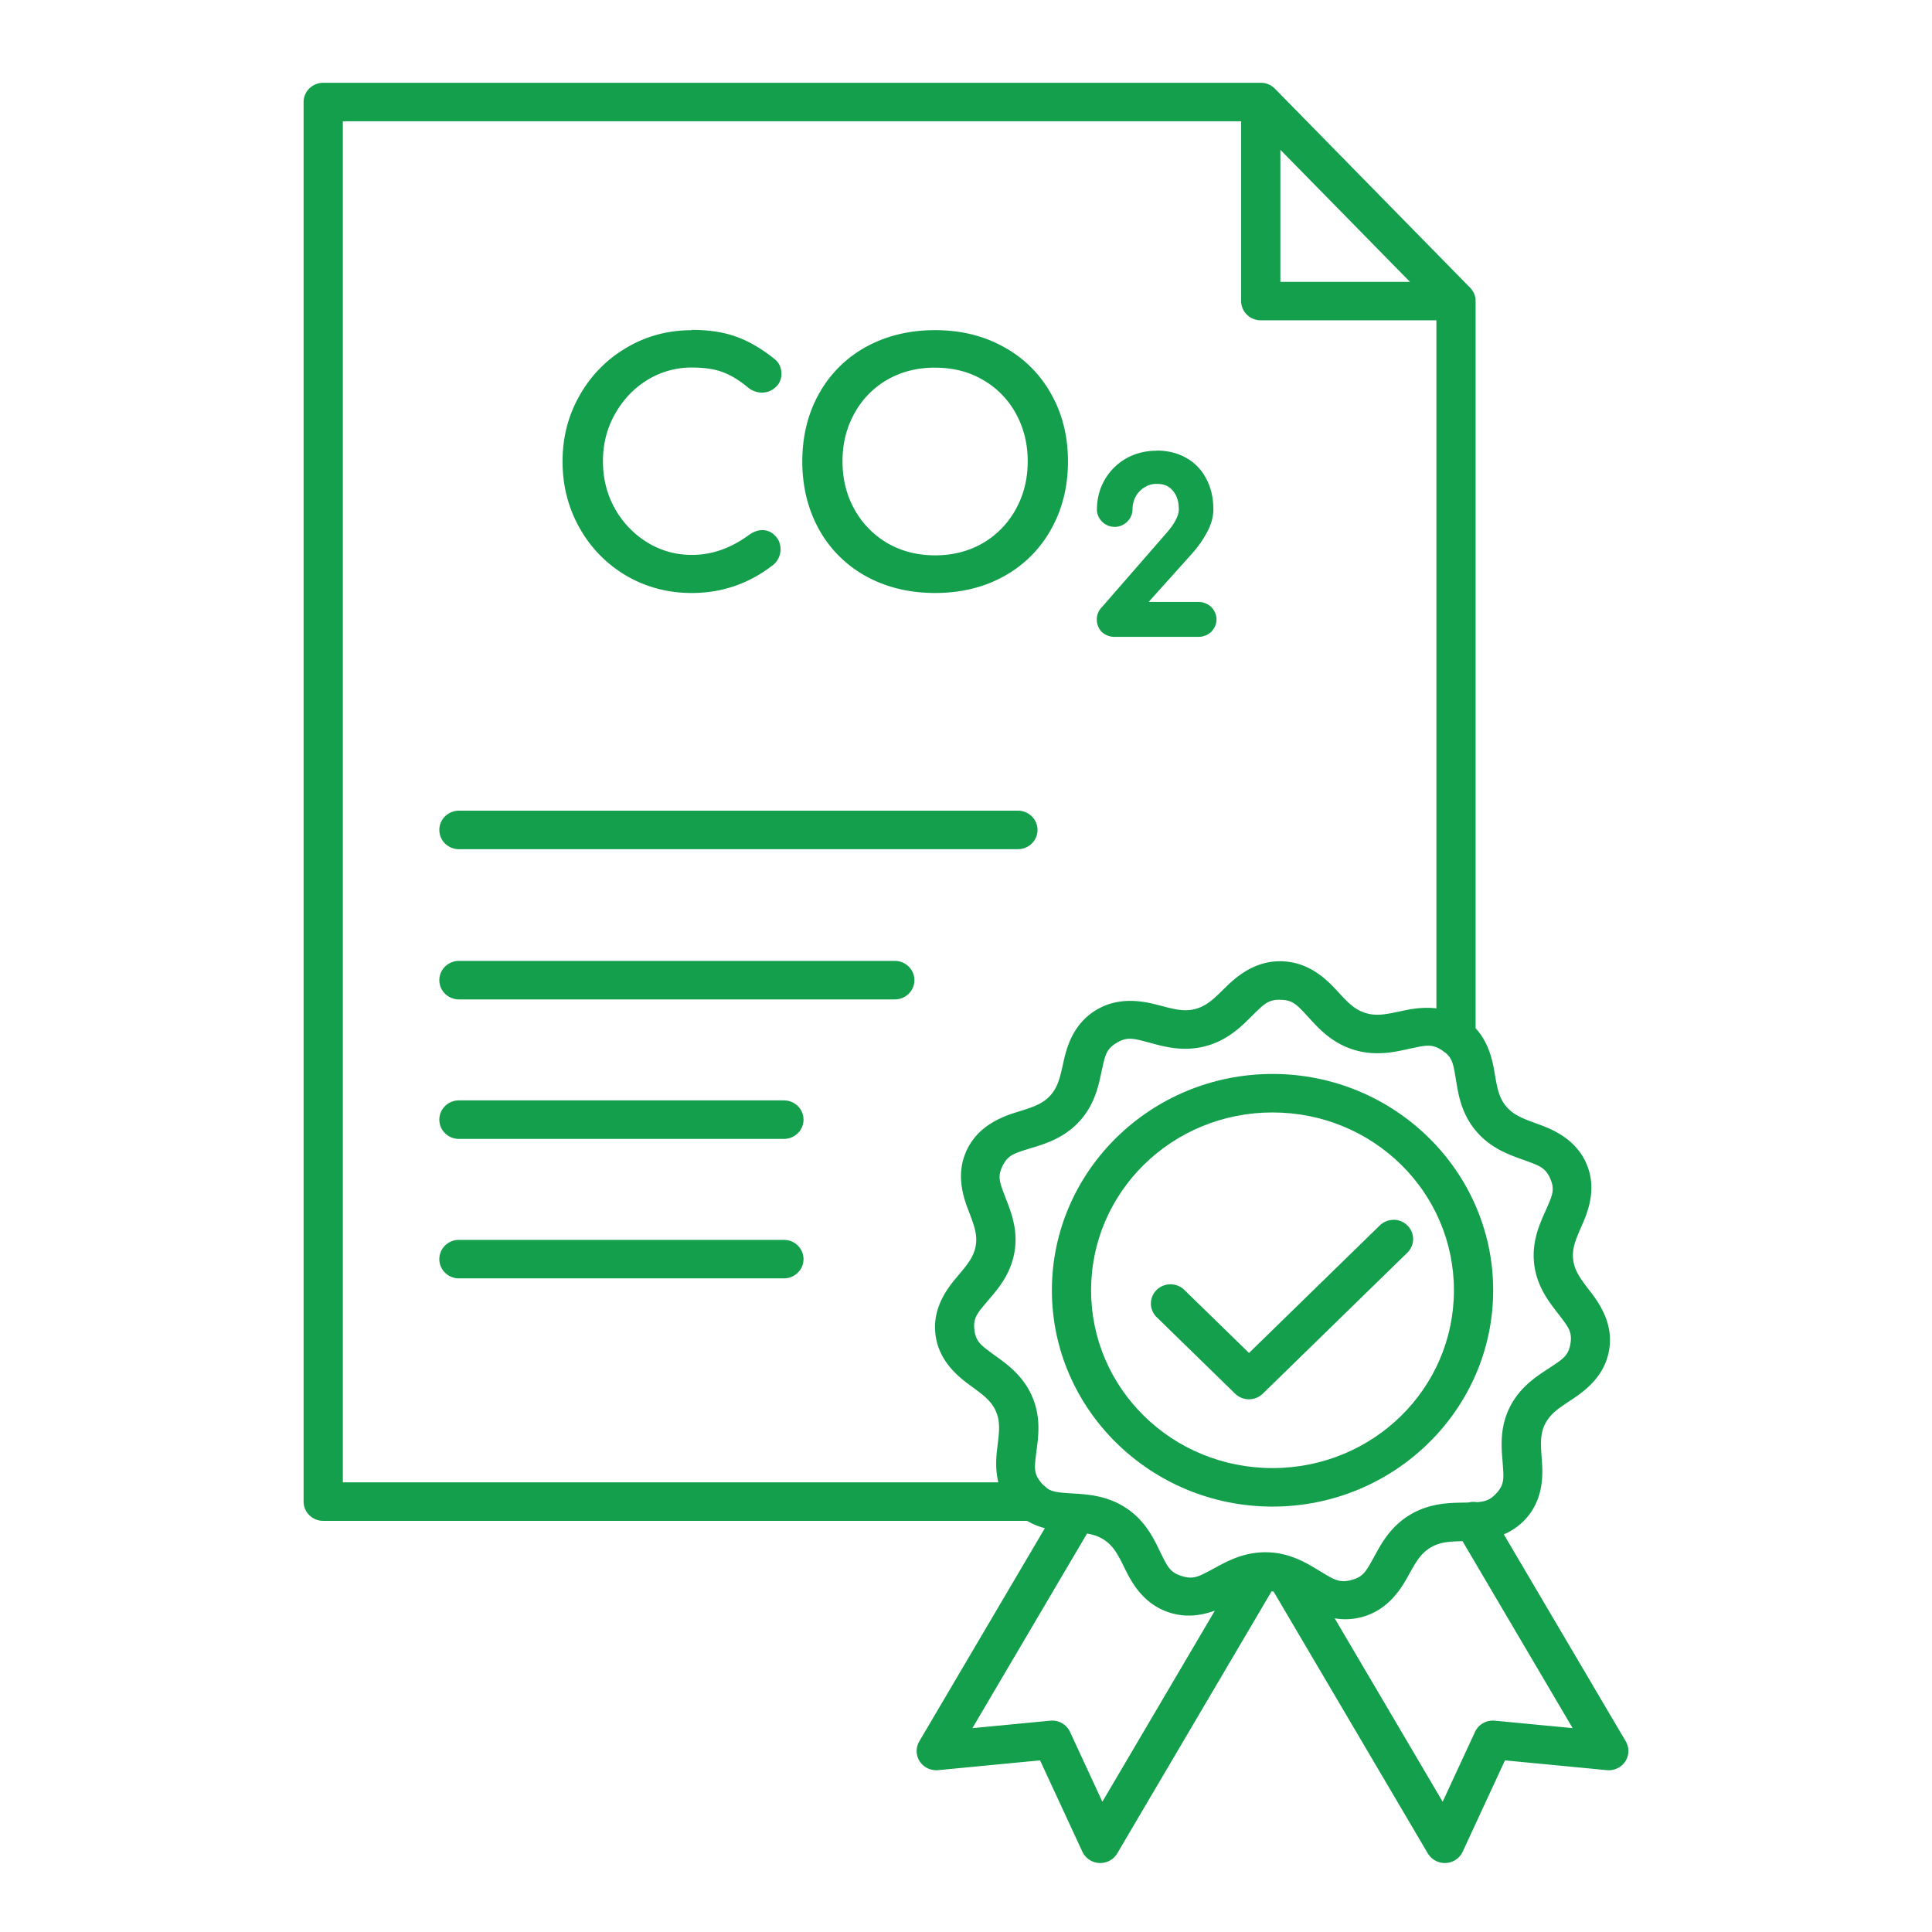
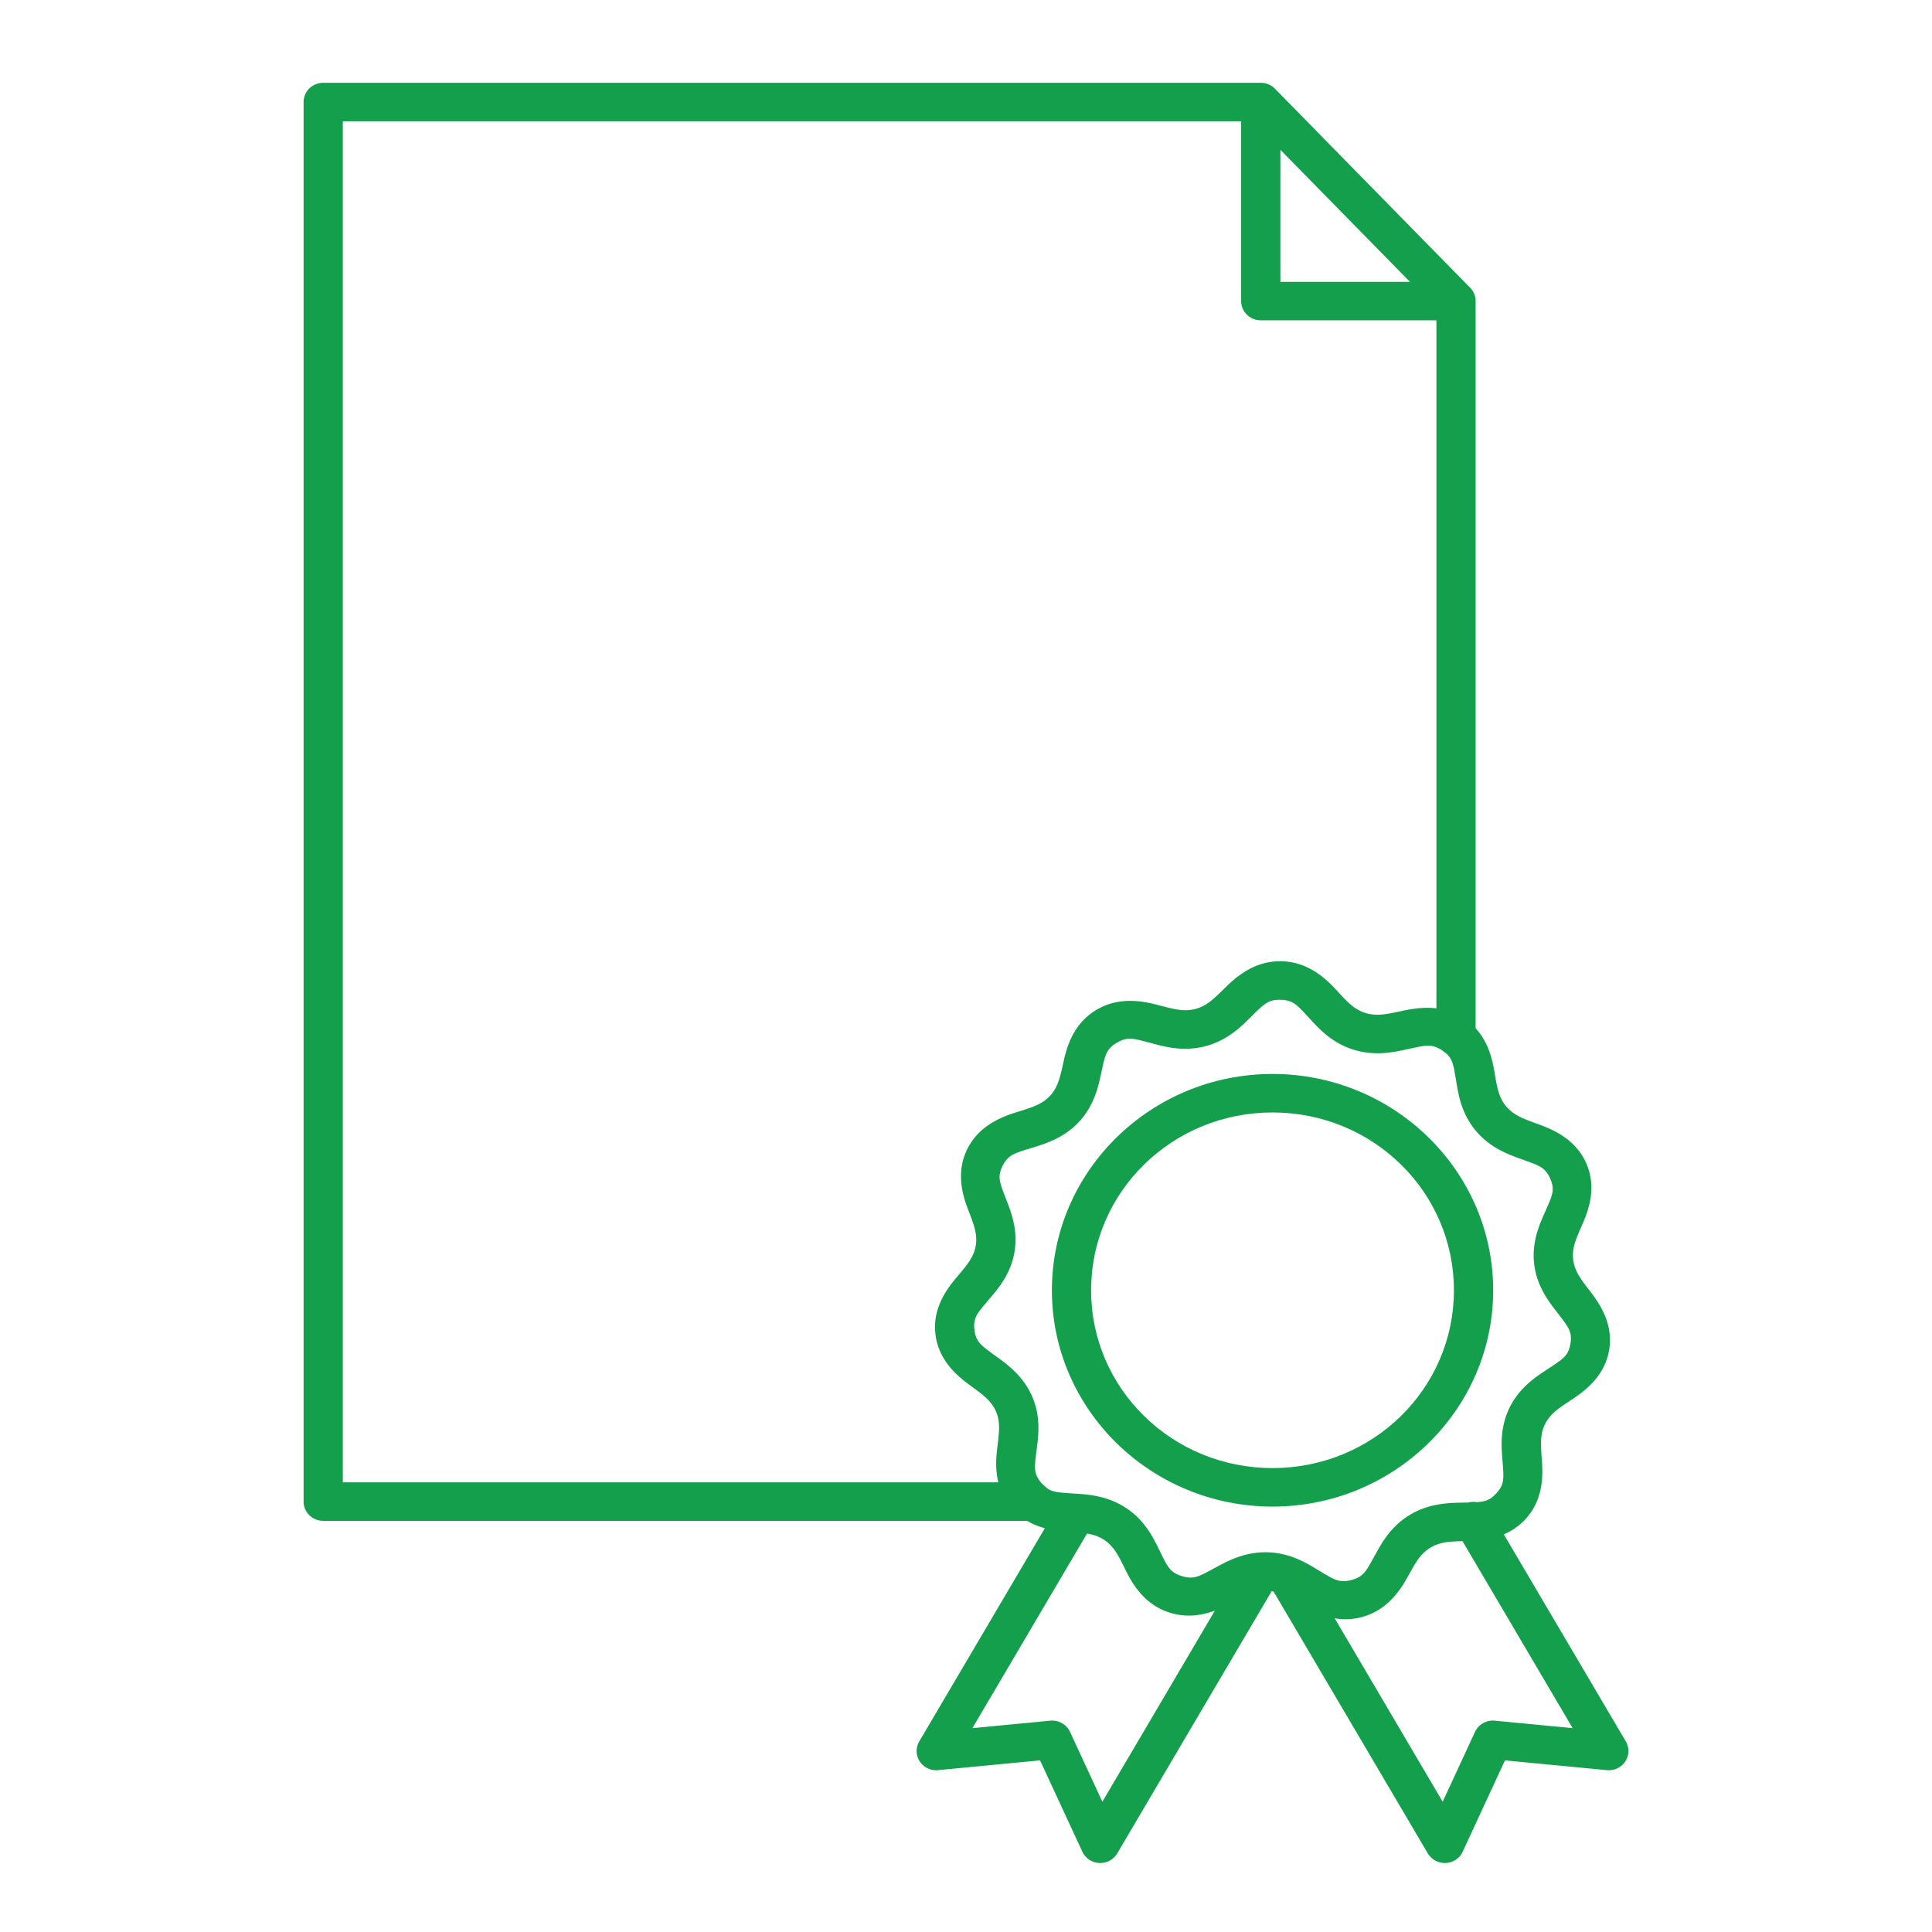
<svg xmlns="http://www.w3.org/2000/svg" width="140" height="140" viewBox="0 0 140 140" fill="none">
  <path d="M117.808 126.183l-8.836-14.998a4.513 4.513 0 001.556-1.089c1.249-1.348 1.292-3.002 1.209-4.159-.081-1.159-.175-1.939.22-2.737.396-.798 1.077-1.207 2.056-1.859.98-.653 2.28-1.706 2.588-3.501.308-1.796-.569-3.207-1.277-4.138-.708-.93-1.216-1.537-1.324-2.418-.107-.881.239-1.587.703-2.655.464-1.068.98-2.645.249-4.318-.731-1.674-2.249-2.394-3.358-2.802-1.108-.408-1.871-.648-2.448-1.333-.576-.684-.673-1.464-.872-2.608-.157-.906-.462-2.096-1.346-3.059V21.817l-.001-.03v-.02l-.003-.046a.48.48 0 00-.021-.164l-.006-.033-.009-.037a.266.266 0 01-.007-.027l-.013-.045a.661.661 0 01-.024-.072l-.003-.006a1.36 1.36 0 00-.31-.487L92.385 6.427A1.435 1.435 0 0091.4 6H23.424C22.637 6 22 6.625 22 7.395v101.417c0 .771.638 1.394 1.423 1.394h51c.421.247.86.417 1.291.533l-9.099 15.445a1.38 1.38 0 00.516 1.906c.259.147.559.21.856.181l7.38-.708 3.066 6.621a1.434 1.434 0 002.527.118l11.187-18.995c.048.008.097.017.144.027l11.172 18.968a1.438 1.438 0 001.942.513 1.4 1.4 0 00.585-.631l3.065-6.621 7.381.708c.782.077 1.478-.482 1.556-1.248a1.37 1.37 0 00-.185-.839h.001zm-7.212-42.062c.987.363 1.4.51 1.741 1.288.34.78.164 1.174-.249 2.125-.413.952-1.129 2.313-.914 4.081.216 1.769 1.239 2.925 1.869 3.754.63.829.897 1.174.754 2.01-.143.835-.509 1.075-1.381 1.656-.873.582-2.224 1.348-3.018 2.949-.793 1.601-.573 3.115-.499 4.146.073 1.032.107 1.461-.475 2.088-.44.474-.799.594-1.405.636a1.434 1.434 0 00-.613.024l-.057.001c-1.054.028-2.615-.043-4.166.883-1.551.927-2.198 2.317-2.706 3.224-.507.906-.715 1.288-1.55 1.507-.834.219-1.21 0-2.113-.543-.901-.536-2.172-1.424-3.988-1.466-1.816-.042-3.128.782-4.055 1.276-.926.494-1.312.705-2.136.446-.823-.257-1.014-.646-1.477-1.575-.462-.93-1.042-2.35-2.546-3.348-1.504-.999-3.066-1.001-4.119-1.077-.771-.055-1.213-.085-1.61-.354a1.368 1.368 0 00-.139-.127 2.066 2.066 0 01-.29-.274c-.55-.653-.496-1.082-.373-2.109.124-1.027.42-2.529-.296-4.166a5.43 5.43 0 00-.554-.977c-.722-1.019-1.663-1.627-2.32-2.111-.605-.446-.958-.703-1.148-1.125a2.037 2.037 0 01-.151-.592c-.062-.507.017-.83.236-1.182.144-.23.348-.473.614-.789.481-.574 1.174-1.308 1.637-2.328a5.44 5.44 0 00.413-1.336 5.496 5.496 0 00-.02-1.945c-.158-.866-.476-1.595-.695-2.173-.205-.543-.344-.907-.361-1.257-.013-.276.05-.543.216-.878.118-.238.24-.414.383-.553.313-.306.727-.435 1.416-.653.408-.128.901-.264 1.425-.47.765-.298 1.595-.742 2.32-1.525 1.222-1.318 1.446-2.834 1.671-3.844.191-.852.285-1.285.752-1.664.087-.07.186-.138.3-.207.738-.44 1.165-.328 2.184-.063 1.02.266 2.494.768 4.247.307.274-.072.53-.16.77-.263 1.3-.549 2.126-1.469 2.757-2.085.419-.409.7-.685 1.017-.845.25-.125.522-.18.901-.17.864.02 1.16.34 1.871 1.103.711.764 1.676 1.967 3.406 2.51 1.73.541 3.23.11 4.261-.106 1.031-.218 1.459-.312 2.175.163.001 0 .025.022.126.097.039.03.079.057.121.083.489.412.561.851.715 1.74.177 1.019.327 2.542 1.484 3.915 1.156 1.373 2.653 1.805 3.641 2.168h.001zM92.782 10.856l9.389 9.568h-9.39v-9.568zM24.844 8.79h65.094v13.026c.001.77.636 1.393 1.42 1.394h12.73v49.86c-.844-.102-1.644.01-2.291.144l-.062.013c-.319.067-.609.131-.88.183-.712.136-1.29.188-1.916-.008-.862-.27-1.372-.875-2.17-1.732-.524-.562-1.242-1.235-2.198-1.643a4.576 4.576 0 00-1.707-.37c-1.138-.026-2.066.36-2.807.85-.469.31-.863.662-1.188.979-.838.819-1.379 1.4-2.253 1.629a2.713 2.713 0 01-.162.037c-.81.16-1.547-.07-2.62-.345-.875-.228-2.054-.441-3.27-.105a4.57 4.57 0 00-1.049.439c-.025.014-.05.027-.073.042a4.581 4.581 0 00-.601.43c-1.122.948-1.534 2.25-1.752 3.226-.15.672-.259 1.218-.45 1.687v.002l-.012.029a2.86 2.86 0 01-.411.703l-.015.018a2.63 2.63 0 01-.109.125c-.609.657-1.384.862-2.51 1.218-.655.207-1.45.513-2.162 1.052a4.467 4.467 0 00-1.326 1.591c-.812 1.638-.377 3.234.034 4.322.412 1.088.726 1.81.576 2.686-.15.875-.687 1.46-1.439 2.356-.064.076-.13.156-.195.24l-.02.024-.002.002c-.703.892-1.46 2.167-1.261 3.805.22 1.808 1.468 2.92 2.414 3.618.947.698 1.612 1.14 1.968 1.956.08.184.136.366.172.551.123.634.02 1.3-.086 2.191-.082.677-.128 1.528.088 2.399h-47.5V8.791zm55.037 121.77l-2.343-5.061a1.426 1.426 0 00-1.435-.811l-5.64.54 8.307-14.101c.46.077.86.206 1.248.463.75.497 1.065 1.22 1.585 2.262.52 1.043 1.398 2.454 3.167 3.008 1.227.385 2.348.19 3.266-.15l-8.154 13.85zm28.438-5.872a1.426 1.426 0 00-1.435.811l-2.343 5.061-7.824-13.289a4.603 4.603 0 001.945-.087c1.794-.471 2.738-1.84 3.308-2.858.569-1.018.92-1.722 1.693-2.184.672-.402 1.368-.441 2.317-.464l7.98 13.549-5.64-.54-.001.001z" fill="#149F4D" />
  <path d="M92.212 77.823c-8.813 0-15.988 7.035-15.988 15.676s7.176 15.674 15.988 15.674c8.813 0 15.989-7.033 15.989-15.674 0-8.64-7.176-15.676-15.989-15.676zm0 28.559c-7.277 0-13.147-5.751-13.147-12.883 0-7.132 5.87-12.886 13.147-12.886 7.278 0 13.145 5.754 13.145 12.886s-5.867 12.883-13.145 12.883z" fill="#149F4D" />
-   <path d="M101.005 88.395a1.439 1.439 0 00-1.02.404l-9.477 9.241-4.685-4.567a1.441 1.441 0 00-2.008 0 1.375 1.375 0 000 1.972l5.685 5.546c.554.541 1.45.541 2.005 0l10.479-10.22a1.376 1.376 0 000-1.972 1.437 1.437 0 00-.991-.41l.012.005zM45.37 41.71c1.439.84 3.033 1.261 4.758 1.261 2.209 0 4.202-.695 5.942-2.07l.016-.016.016-.016a1.46 1.46 0 00.459-1.049c0-.393-.13-.738-.386-.992a1.238 1.238 0 00-.932-.413c-.32 0-.638.12-.938.327-1.341.987-2.72 1.468-4.162 1.468-1.175 0-2.248-.3-3.242-.906a6.765 6.765 0 01-2.35-2.46c-.573-1.036-.859-2.17-.859-3.42s.285-2.364.86-3.402c.59-1.054 1.372-1.877 2.35-2.483a6.1 6.1 0 013.24-.906c.95 0 1.708.124 2.272.35.575.216 1.175.584 1.8 1.107.294.233.639.36 1 .36.363 0 .7-.129.965-.37.287-.245.447-.59.447-.965 0-.227-.04-.435-.12-.617-.089-.213-.251-.394-.465-.55-.91-.72-1.82-1.244-2.73-1.564-.902-.322-1.963-.479-3.18-.479l-.003.001v.02c-1.726 0-3.32.43-4.758 1.287a9.199 9.199 0 00-3.372 3.45c-.823 1.44-1.234 3.04-1.234 4.774 0 1.735.41 3.362 1.234 4.82a9.2 9.2 0 003.372 3.453zm17.384.047c1.473.81 3.149 1.213 5.01 1.213 1.862 0 3.53-.403 4.987-1.213a8.66 8.66 0 003.405-3.387c.824-1.46 1.233-3.109 1.233-4.935 0-1.826-.411-3.47-1.236-4.914a8.61 8.61 0 00-3.426-3.384c-1.457-.81-3.117-1.213-4.963-1.213-1.862 0-3.538.404-5.01 1.213a8.648 8.648 0 00-3.403 3.387c-.809 1.444-1.213 3.086-1.213 4.911 0 1.825.405 3.476 1.213 4.935a8.65 8.65 0 003.403 3.387zm-.842-11.797a6.29 6.29 0 012.368-2.434c1.022-.59 2.175-.886 3.48-.886l.004.003c1.306 0 2.452.294 3.458.883a6.237 6.237 0 012.388 2.434c.573 1.036.862 2.186.862 3.47 0 1.282-.289 2.433-.862 3.469a6.4 6.4 0 01-2.388 2.457c-1.023.59-2.171.886-3.461.886s-2.435-.296-3.458-.886a6.418 6.418 0 01-2.392-2.457c-.573-1.036-.86-2.187-.86-3.47 0-1.283.287-2.433.86-3.469zM79.84 44.004a1.253 1.253 0 00-.363.892c0 .33.126.647.35.883.243.238.584.37.927.37h6.094c.344 0 .684-.132.927-.37.238-.234.377-.564.377-.895 0-.33-.138-.657-.377-.891a1.335 1.335 0 00-.927-.373h-3.615l3.113-3.467a8 8 0 001.096-1.537c.313-.567.482-1.136.482-1.697 0-.83-.165-1.575-.509-2.217a3.587 3.587 0 00-1.46-1.522c-.624-.355-1.352-.53-2.152-.53l.016.011c-.805 0-1.553.186-2.215.559-.647.372-1.17.89-1.546 1.535-.38.65-.57 1.383-.57 2.172 0 .326.141.648.376.878a1.289 1.289 0 001.825-.008c.23-.23.376-.547.376-.87 0-.34.073-.643.225-.935.163-.293.372-.511.646-.676a1.57 1.57 0 01.877-.253c.535 0 .878.154 1.158.476.292.329.45.767.45 1.39 0 .398-.27.998-.927 1.733l-4.653 5.342h-.001zM56.807 89.846H33.256c-.785 0-1.421.625-1.42 1.396 0 .77.635 1.393 1.42 1.394h23.55c.784-.001 1.42-.624 1.42-1.394.002-.77-.634-1.395-1.419-1.396zm0-10.108H33.256c-.785.001-1.421.626-1.42 1.396v.001c0 .77.635 1.393 1.42 1.394h23.55c.784-.001 1.42-.624 1.42-1.394.002-.77-.634-1.395-1.419-1.396zm8.036-10.108H33.256c-.785.002-1.421.627-1.42 1.397 0 .77.635 1.393 1.42 1.394h31.586c.784 0 1.42-.624 1.42-1.393.001-.77-.634-1.396-1.42-1.397zm-31.587-8.095h40.506c.784 0 1.42-.624 1.42-1.393.002-.77-.634-1.396-1.419-1.397H33.256c-.785.001-1.421.626-1.42 1.396v.001c0 .77.635 1.393 1.42 1.394z" fill="#149F4D" />
</svg>